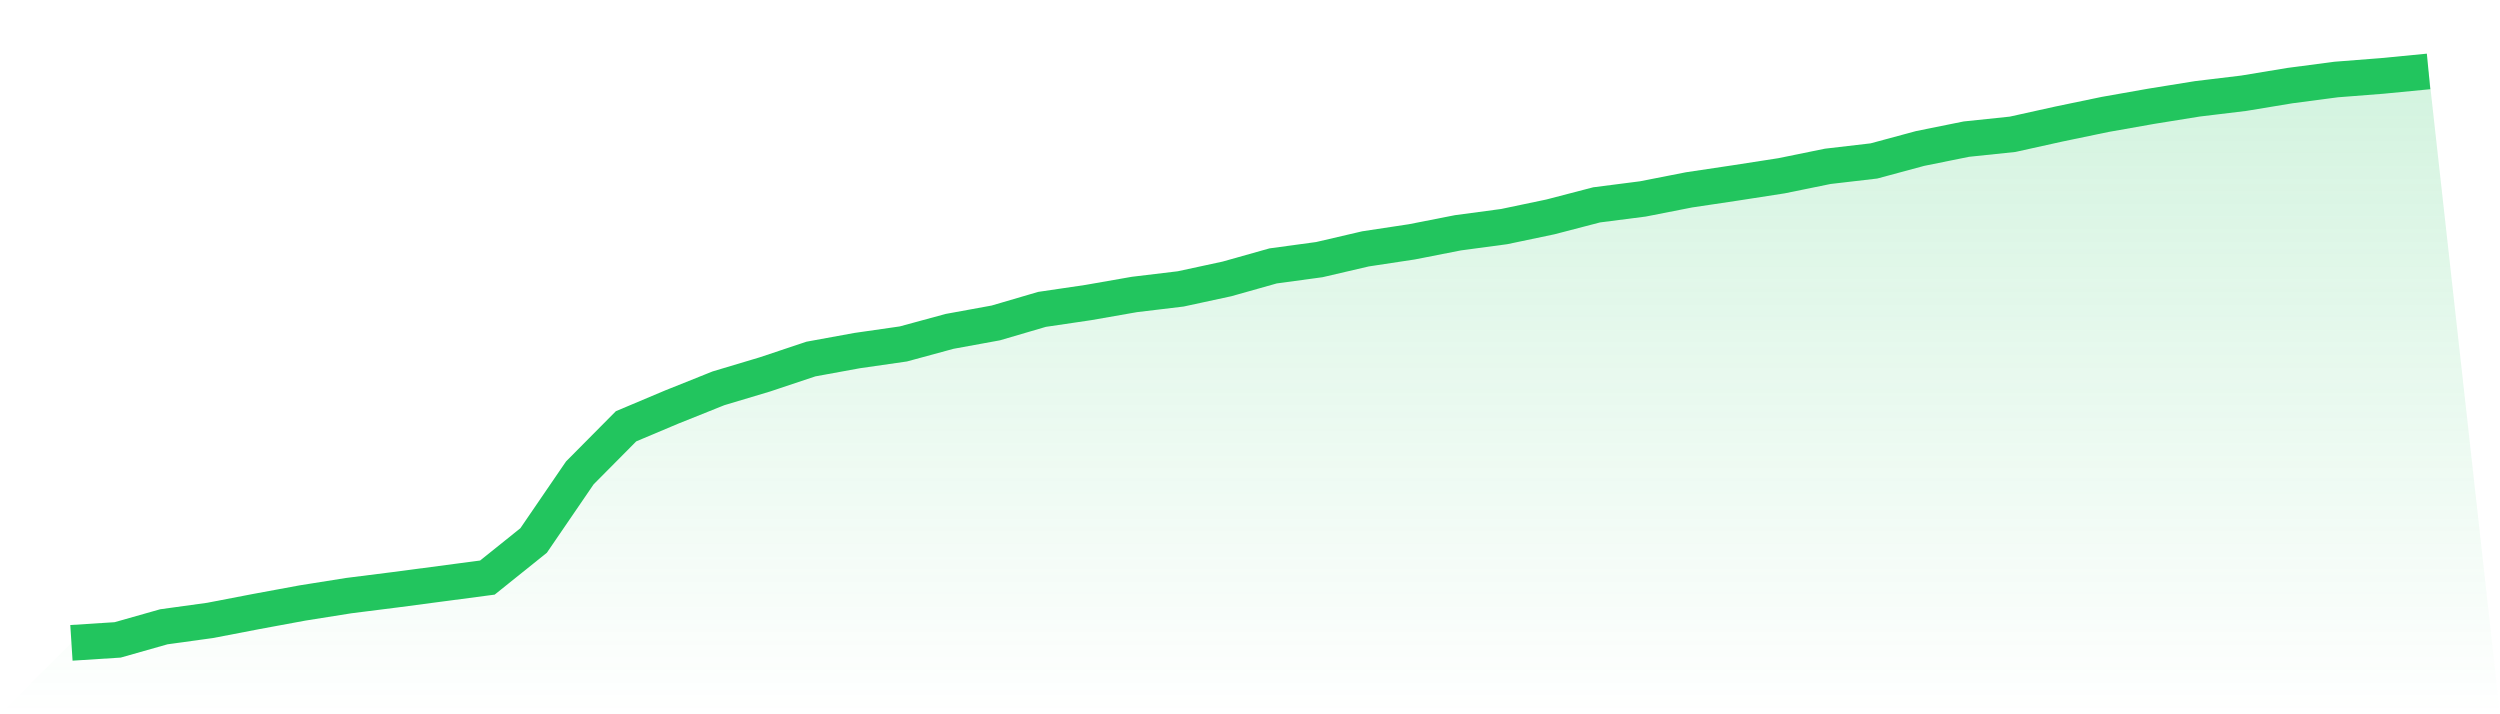
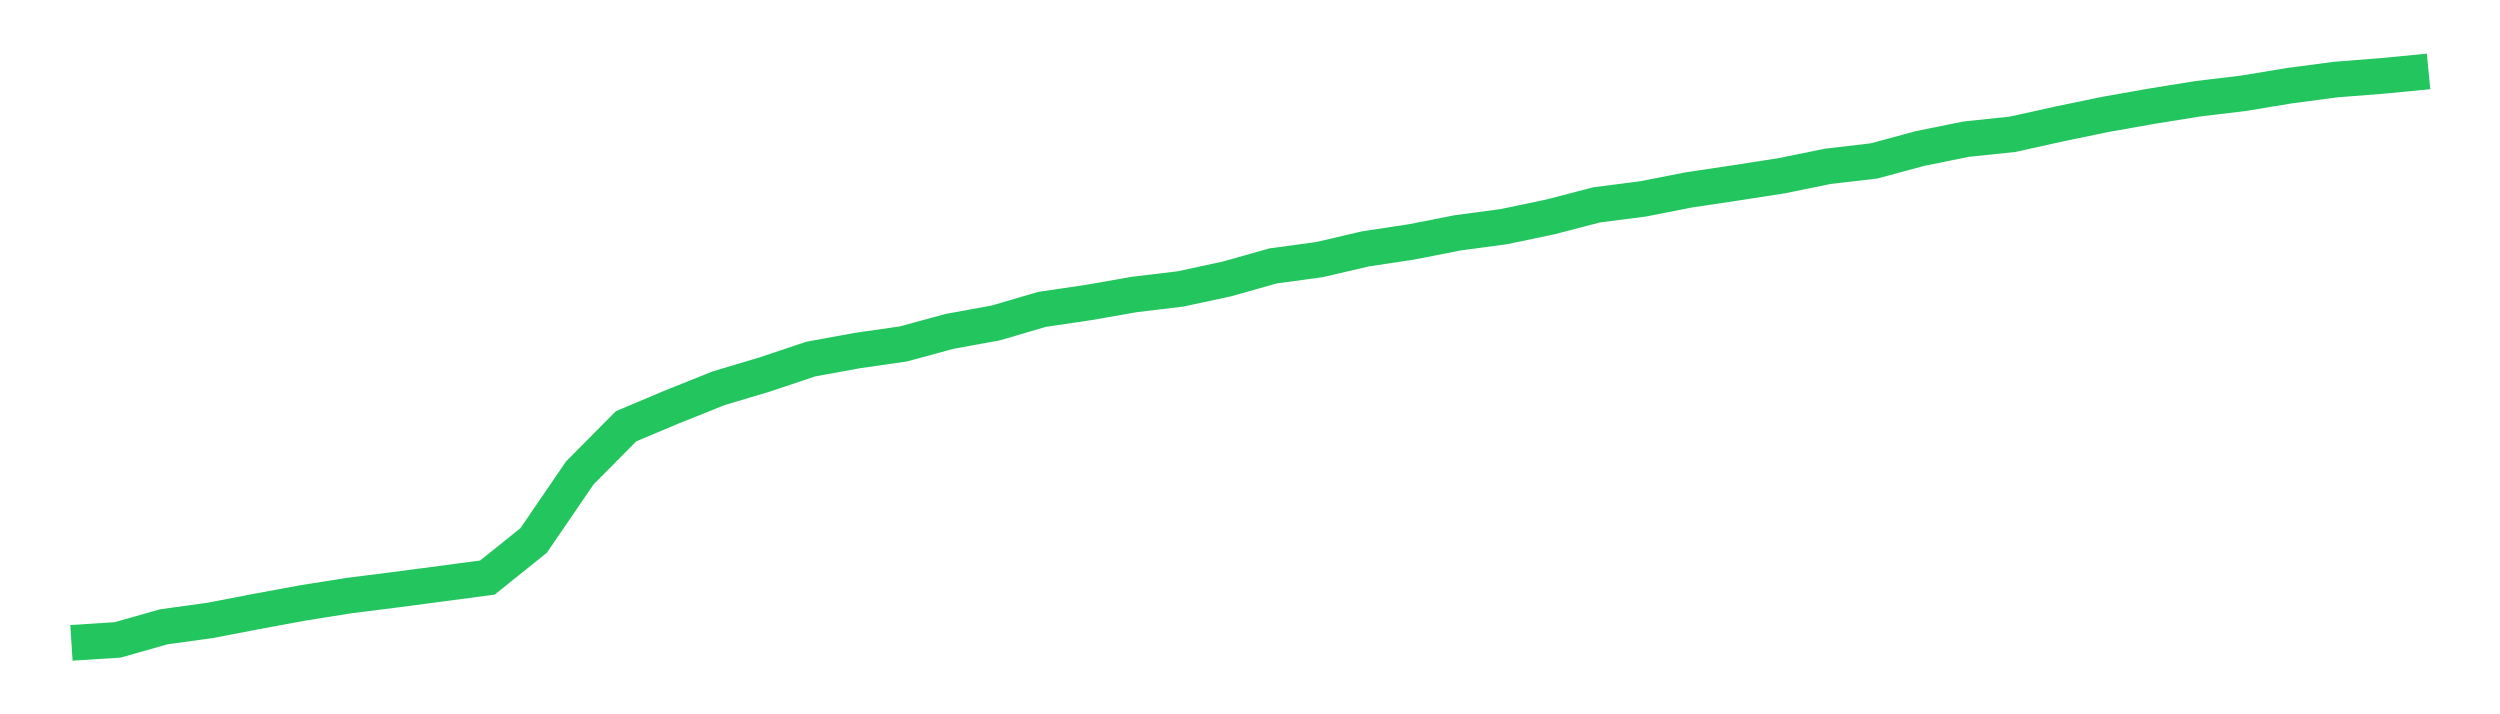
<svg xmlns="http://www.w3.org/2000/svg" viewBox="0 0 140 40">
  <defs>
    <linearGradient id="gradient" x1="0" x2="0" y1="0" y2="1">
      <stop offset="0%" stop-color="#22c55e" stop-opacity="0.2" />
      <stop offset="100%" stop-color="#22c55e" stop-opacity="0" />
    </linearGradient>
  </defs>
-   <path d="M4,36 L4,36 L6.588,35.834 L9.176,35.1 L11.765,34.743 L14.353,34.245 L16.941,33.767 L19.529,33.355 L22.118,33.028 L24.706,32.686 L27.294,32.344 L29.882,30.268 L32.471,26.481 L35.059,23.872 L37.647,22.781 L40.235,21.745 L42.824,20.97 L45.412,20.106 L48,19.633 L50.588,19.261 L53.176,18.557 L55.765,18.084 L58.353,17.325 L60.941,16.943 L63.529,16.49 L66.118,16.179 L68.706,15.62 L71.294,14.891 L73.882,14.539 L76.471,13.936 L79.059,13.544 L81.647,13.036 L84.235,12.689 L86.824,12.146 L89.412,11.472 L92,11.14 L94.588,10.632 L97.176,10.245 L99.765,9.843 L102.353,9.315 L104.941,9.013 L107.529,8.314 L110.118,7.791 L112.706,7.52 L115.294,6.947 L117.882,6.409 L120.471,5.951 L123.059,5.534 L125.647,5.222 L128.235,4.794 L130.824,4.453 L133.412,4.251 L136,4 L140,40 L0,40 z" fill="url(#gradient)" />
  <path d="M4,36 L4,36 L6.588,35.834 L9.176,35.1 L11.765,34.743 L14.353,34.245 L16.941,33.767 L19.529,33.355 L22.118,33.028 L24.706,32.686 L27.294,32.344 L29.882,30.268 L32.471,26.481 L35.059,23.872 L37.647,22.781 L40.235,21.745 L42.824,20.97 L45.412,20.106 L48,19.633 L50.588,19.261 L53.176,18.557 L55.765,18.084 L58.353,17.325 L60.941,16.943 L63.529,16.49 L66.118,16.179 L68.706,15.62 L71.294,14.891 L73.882,14.539 L76.471,13.936 L79.059,13.544 L81.647,13.036 L84.235,12.689 L86.824,12.146 L89.412,11.472 L92,11.14 L94.588,10.632 L97.176,10.245 L99.765,9.843 L102.353,9.315 L104.941,9.013 L107.529,8.314 L110.118,7.791 L112.706,7.52 L115.294,6.947 L117.882,6.409 L120.471,5.951 L123.059,5.534 L125.647,5.222 L128.235,4.794 L130.824,4.453 L133.412,4.251 L136,4" fill="none" stroke="#22c55e" stroke-width="2" />
</svg>